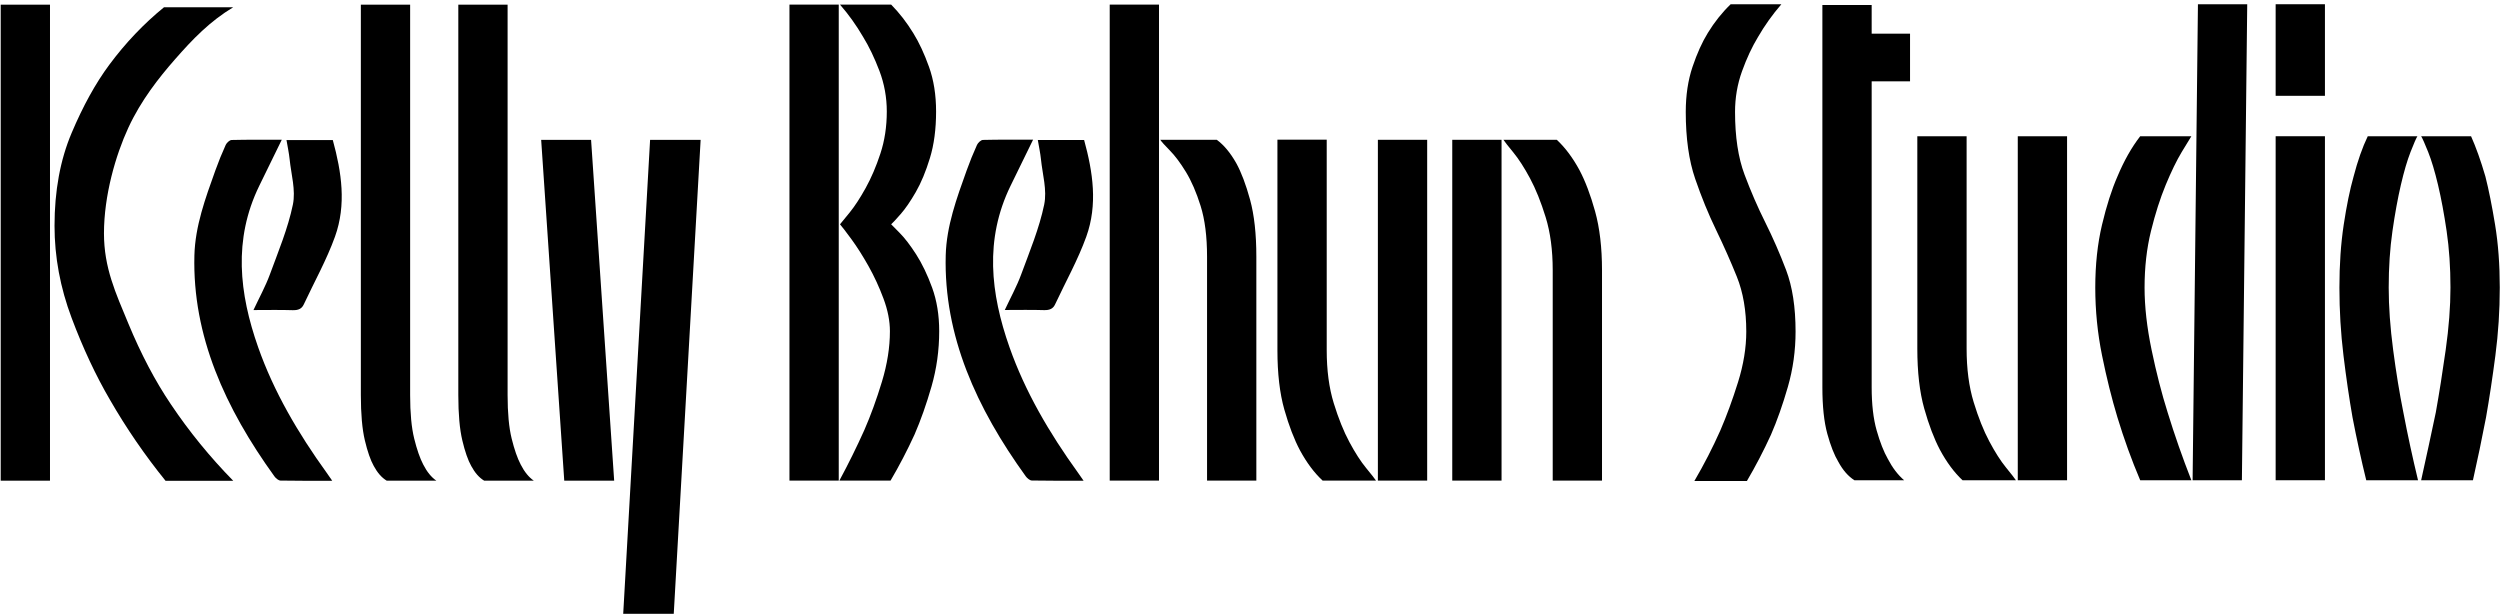
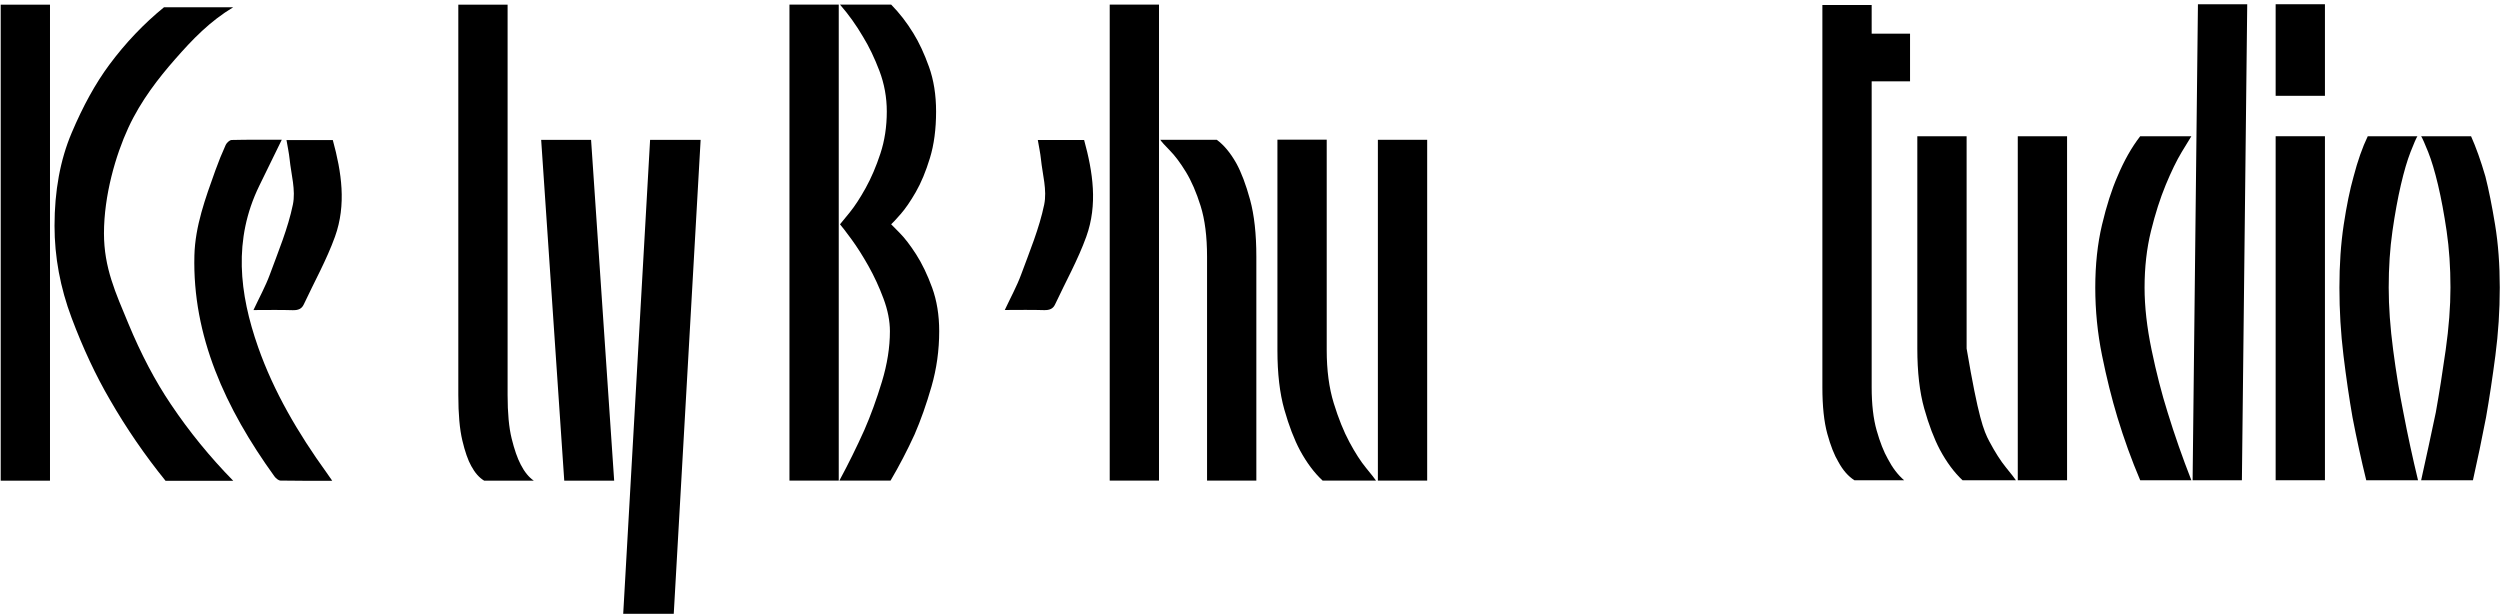
<svg xmlns="http://www.w3.org/2000/svg" width="456" height="112" viewBox="0 0 456 112" fill="none">
  <path d="M0.128 87.675V0.852H9.118V87.675H0.128Z" fill="black" />
-   <path d="M70.539 87.675C69.639 87.141 68.853 86.251 68.179 85.003C67.58 83.935 67.037 82.378 66.55 80.328C66.063 78.281 65.819 75.519 65.819 72.047V0.852H74.809V72.047C74.809 75.342 75.054 77.99 75.549 79.994C76.042 81.998 76.592 83.58 77.2 84.736C77.882 86.072 78.679 87.052 79.59 87.674H70.539V87.675Z" fill="black" />
  <path d="M88.316 87.675C87.416 87.141 86.63 86.251 85.956 85.003C85.357 83.935 84.814 82.378 84.327 80.328C83.84 78.281 83.596 75.519 83.596 72.047V0.852H92.586V72.047C92.586 75.342 92.831 77.99 93.326 79.994C93.819 81.998 94.369 83.58 94.977 84.736C95.659 86.072 96.456 87.052 97.367 87.674H88.316V87.675Z" fill="black" />
  <path d="M102.92 87.675L98.709 25.509H107.813L112.024 87.675H102.92ZM122.892 111.954H113.674L118.577 25.509H127.795L122.892 111.954Z" fill="black" />
  <path d="M143.997 87.664V0.84H152.987V87.664H143.997ZM171.311 60.414C171.311 63.887 170.842 67.249 169.906 70.499C168.969 73.751 167.94 76.666 166.816 79.248C165.468 82.186 164.006 84.991 162.434 87.663H153.102C154.735 84.637 156.251 81.564 157.653 78.446C158.82 75.775 159.889 72.836 160.861 69.631C161.834 66.424 162.32 63.352 162.32 60.414C162.32 58.544 161.931 56.563 161.152 54.47C160.373 52.379 159.46 50.397 158.41 48.527C157.358 46.657 156.327 45.033 155.316 43.651C154.304 42.272 153.604 41.36 153.216 40.913C153.449 40.646 154.034 39.934 154.969 38.776C155.904 37.62 156.879 36.128 157.893 34.301C158.906 32.477 159.803 30.383 160.581 28.023C161.36 25.665 161.751 23.104 161.751 20.342C161.751 17.76 161.303 15.289 160.407 12.929C159.51 10.571 158.517 8.5 157.425 6.718C156.176 4.58 154.773 2.623 153.216 0.84H162.548C164.043 2.356 165.389 4.092 166.588 6.05C167.636 7.742 168.591 9.79 169.451 12.195C170.312 14.599 170.742 17.316 170.742 20.342C170.742 23.548 170.367 26.376 169.62 28.824C168.872 31.274 168.011 33.345 167.038 35.035C166.064 36.727 165.148 38.063 164.287 39.042C163.427 40.023 162.847 40.646 162.548 40.912C162.623 41.002 163.127 41.514 164.065 42.448C165 43.384 166.012 44.698 167.099 46.388C168.183 48.08 169.158 50.108 170.019 52.466C170.878 54.827 171.311 57.476 171.311 60.414Z" fill="black" />
  <path d="M202.412 87.664V0.84H211.402V87.664H202.412ZM220.166 87.664V46.812C220.166 43.142 219.775 40.062 218.996 37.575C218.217 35.088 217.321 33.018 216.308 31.359C215.294 29.702 214.319 28.401 213.384 27.452C212.449 26.505 211.864 25.853 211.631 25.498H221.941C223.239 26.447 224.422 27.868 225.492 29.761C226.408 31.421 227.248 33.641 228.012 36.421C228.774 39.205 229.157 42.668 229.157 46.812V87.664H220.166V87.664Z" fill="black" />
  <path d="M241.248 87.664C239.72 86.243 238.346 84.409 237.126 82.158C236.055 80.145 235.101 77.659 234.261 74.698C233.421 71.74 233.002 68.126 233.002 63.864V25.474H241.993V63.864C241.993 67.535 242.419 70.763 243.277 73.543C244.134 76.327 245.087 78.694 246.138 80.647C247.187 82.601 248.199 84.171 249.173 85.354C250.146 86.538 250.749 87.307 250.984 87.663H241.248V87.664ZM251.325 87.664V25.498H260.316V87.664H251.325V87.664Z" fill="black" />
-   <path d="M264.892 87.664V25.498H273.883V87.664H264.892V87.664ZM283.215 87.664V49.299C283.215 45.629 282.787 42.402 281.929 39.618C281.072 36.838 280.119 34.468 279.07 32.514C278.019 30.56 277.007 28.992 276.034 27.807C275.06 26.625 274.457 25.854 274.224 25.498H283.96C285.486 26.919 286.861 28.756 288.082 31.004C289.15 33.019 290.106 35.533 290.945 38.552C291.784 41.572 292.206 45.155 292.206 49.299V87.664H283.215V87.664Z" fill="black" />
-   <path d="M188.434 25.481C187.015 28.384 185.662 31.139 184.321 33.897C179.559 43.686 180.672 53.501 184.128 63.325C186.977 71.423 191.391 78.967 196.625 86.221C196.918 86.627 197.197 87.04 197.643 87.68C194.336 87.68 191.268 87.708 188.204 87.645C187.82 87.637 187.332 87.204 187.094 86.874C178.103 74.415 172.125 61.244 172.499 46.581C172.636 41.23 174.502 36.158 176.321 31.08C176.882 29.512 177.514 27.958 178.208 26.425C178.376 26.054 178.909 25.531 179.291 25.522C182.31 25.448 185.334 25.481 188.434 25.481Z" fill="black" />
  <path d="M183.274 56.542C184.329 54.282 185.467 52.221 186.256 50.076C187.809 45.855 189.566 41.642 190.46 37.321C191.011 34.659 190.149 31.803 189.869 29.037C189.754 27.901 189.503 26.774 189.297 25.541C192.179 25.541 194.895 25.541 197.745 25.541C199.353 31.408 200.241 37.321 198.142 43.158C196.627 47.372 194.367 51.411 192.442 55.53C192.085 56.294 191.477 56.599 190.405 56.565C188.095 56.49 185.78 56.542 183.274 56.542Z" fill="black" />
  <path d="M51.393 25.493C49.974 28.396 48.621 31.151 47.28 33.909C42.518 43.698 43.631 53.513 47.087 63.337C49.936 71.435 54.35 78.979 59.584 86.233C59.877 86.639 60.156 87.052 60.602 87.692C57.295 87.692 54.227 87.72 51.163 87.657C50.779 87.649 50.291 87.216 50.053 86.886C41.062 74.427 35.084 61.256 35.458 46.593C35.595 41.242 37.461 36.17 39.28 31.092C39.841 29.524 40.473 27.97 41.167 26.437C41.335 26.066 41.868 25.543 42.25 25.534C45.269 25.46 48.293 25.493 51.393 25.493Z" fill="black" />
  <path d="M46.233 56.553C47.288 54.293 48.426 52.232 49.215 50.087C50.768 45.866 52.525 41.653 53.419 37.332C53.97 34.67 53.108 31.814 52.828 29.048C52.713 27.912 52.462 26.785 52.256 25.552C55.138 25.552 57.854 25.552 60.704 25.552C62.312 31.419 63.2 37.332 61.101 43.169C59.586 47.383 57.326 51.422 55.401 55.541C55.044 56.305 54.436 56.61 53.364 56.576C51.054 56.501 48.739 56.553 46.233 56.553Z" fill="black" />
  <path d="M30.195 87.698C26.403 83.004 23.029 78.087 20.071 72.948C17.481 68.519 15.147 63.536 13.067 57.998C10.986 52.463 9.946 46.859 9.946 41.188C9.946 34.81 10.986 29.162 13.067 24.245C15.147 19.328 17.435 15.188 19.932 11.82C22.89 7.834 26.218 4.335 29.917 1.322H42.54C38.286 3.892 35.189 7.082 31.86 10.889C28.993 14.168 25.711 18.31 23.401 23.314C21.089 28.32 18.964 35.653 18.964 42.563C18.964 48.854 21.088 53.412 23.401 58.993C25.712 64.574 28.3 69.491 31.168 73.743C34.497 78.705 38.287 83.356 42.541 87.696H30.195V87.698Z" fill="black" />
-   <path d="M327.512 60.481C327.512 63.954 327.043 67.316 326.107 70.566C325.17 73.817 324.141 76.733 323.017 79.315C321.669 82.253 320.207 85.058 318.635 87.73H309.055C310.824 84.704 312.402 81.631 313.789 78.513C314.941 75.841 316.019 72.903 317.02 69.698C318.019 66.492 318.521 63.42 318.521 60.481C318.521 56.653 317.945 53.314 316.796 50.462C315.645 47.613 314.381 44.765 313.001 41.913C311.621 39.064 310.355 35.97 309.207 32.63C308.056 29.291 307.482 25.217 307.482 20.408C307.482 17.382 307.893 14.643 308.716 12.193C309.54 9.745 310.474 7.674 311.522 5.982C312.719 4.024 314.104 2.288 315.676 0.772H324.926C323.304 2.642 321.875 4.646 320.641 6.783C319.559 8.566 318.596 10.637 317.745 12.995C316.895 15.355 316.472 17.826 316.472 20.408C316.472 24.949 317.046 28.757 318.197 31.829C319.346 34.901 320.612 37.818 321.992 40.578C323.372 43.339 324.636 46.233 325.787 49.26C326.935 52.289 327.512 56.029 327.512 60.481Z" fill="black" />
-   <path d="M357.965 87.597C356.437 86.163 355.063 84.311 353.843 82.04C352.772 80.008 351.818 77.498 350.978 74.51C350.138 71.524 349.719 67.877 349.719 63.575V24.849H358.71V63.574C358.71 67.279 359.136 70.538 359.994 73.344C360.851 76.154 361.804 78.544 362.855 80.515C363.904 82.488 364.916 84.072 365.89 85.266C366.863 86.461 367.466 87.237 367.701 87.596H357.965V87.597ZM368.042 87.597V24.849H377.033V87.596H368.042V87.597Z" fill="black" />
+   <path d="M357.965 87.597C356.437 86.163 355.063 84.311 353.843 82.04C352.772 80.008 351.818 77.498 350.978 74.51C350.138 71.524 349.719 67.877 349.719 63.575V24.849H358.71V63.574C360.851 76.154 361.804 78.544 362.855 80.515C363.904 82.488 364.916 84.072 365.89 85.266C366.863 86.461 367.466 87.237 367.701 87.596H357.965V87.597ZM368.042 87.597V24.849H377.033V87.596H368.042V87.597Z" fill="black" />
  <path d="M390.372 87.597C388.8 83.894 387.415 80.067 386.218 76.123C385.17 72.658 384.235 68.893 383.411 64.829C382.588 60.767 382.177 56.644 382.177 52.459C382.177 48.277 382.588 44.453 383.411 40.985C384.235 37.521 385.17 34.593 386.218 32.201C387.415 29.333 388.8 26.885 390.372 24.851H399.704C399.469 25.21 398.886 26.168 397.951 27.72C397.016 29.274 396.041 31.277 395.027 33.726C394.014 36.177 393.116 38.986 392.337 42.151C391.558 45.32 391.169 48.757 391.169 52.46C391.169 55.928 391.597 59.721 392.455 63.845C393.312 67.968 394.286 71.764 395.378 75.228C396.625 79.292 398.067 83.416 399.705 87.598H390.372V87.597ZM399.932 87.597L400.904 0.774H409.894L408.922 87.597H399.932Z" fill="black" />
  <path d="M415.078 17.476V0.773H424.068V17.476H415.078ZM415.078 87.597V24.849H424.068V87.596H415.078V87.597Z" fill="black" />
  <path d="M431.603 87.597C430.693 83.894 429.857 80.067 429.099 76.123C428.491 72.658 427.942 68.893 427.449 64.829C426.955 60.767 426.709 56.644 426.709 52.459C426.709 48.277 426.97 44.453 427.494 40.985C428.019 37.521 428.618 34.593 429.294 32.201C430.043 29.333 430.903 26.885 431.878 24.851H440.935C440.707 25.21 440.289 26.168 439.683 27.72C439.076 29.274 438.488 31.277 437.919 33.726C437.35 36.177 436.838 38.986 436.383 42.151C435.928 45.32 435.7 48.757 435.7 52.46C435.7 55.928 435.97 59.721 436.513 63.845C437.055 67.968 437.676 71.764 438.374 75.228C439.149 79.292 440.041 83.416 441.049 87.598H431.603V87.597ZM455.958 52.458C455.958 56.643 455.691 60.767 455.161 64.828C454.629 68.892 454.061 72.657 453.454 76.122C452.694 80.066 451.898 83.893 451.063 87.596H441.617C442.546 83.414 443.438 79.29 444.291 75.226C444.91 71.762 445.511 67.966 446.092 63.843C446.674 59.72 446.965 55.926 446.965 52.458C446.965 48.755 446.732 45.319 446.266 42.149C445.8 38.984 445.278 36.175 444.696 33.724C444.114 31.276 443.514 29.273 442.895 27.718C442.274 26.166 441.848 25.208 441.617 24.849H450.721C451.631 26.883 452.502 29.332 453.339 32.199C453.946 34.591 454.534 37.519 455.103 40.983C455.674 44.452 455.958 48.276 455.958 52.458Z" fill="black" />
  <path d="M348.391 6.136H341.392V0.907H332.402V32.164V40.846V70.633C332.402 74.106 332.701 76.934 333.3 79.115C333.899 81.298 334.573 83.011 335.324 84.258C336.148 85.773 337.122 86.885 338.246 87.597H347.311C346.173 86.618 345.186 85.326 344.352 83.723C343.592 82.388 342.909 80.651 342.303 78.514C341.695 76.377 341.392 73.751 341.392 70.633V32.164V14.833H348.391V6.136V6.136Z" fill="black" />
</svg>